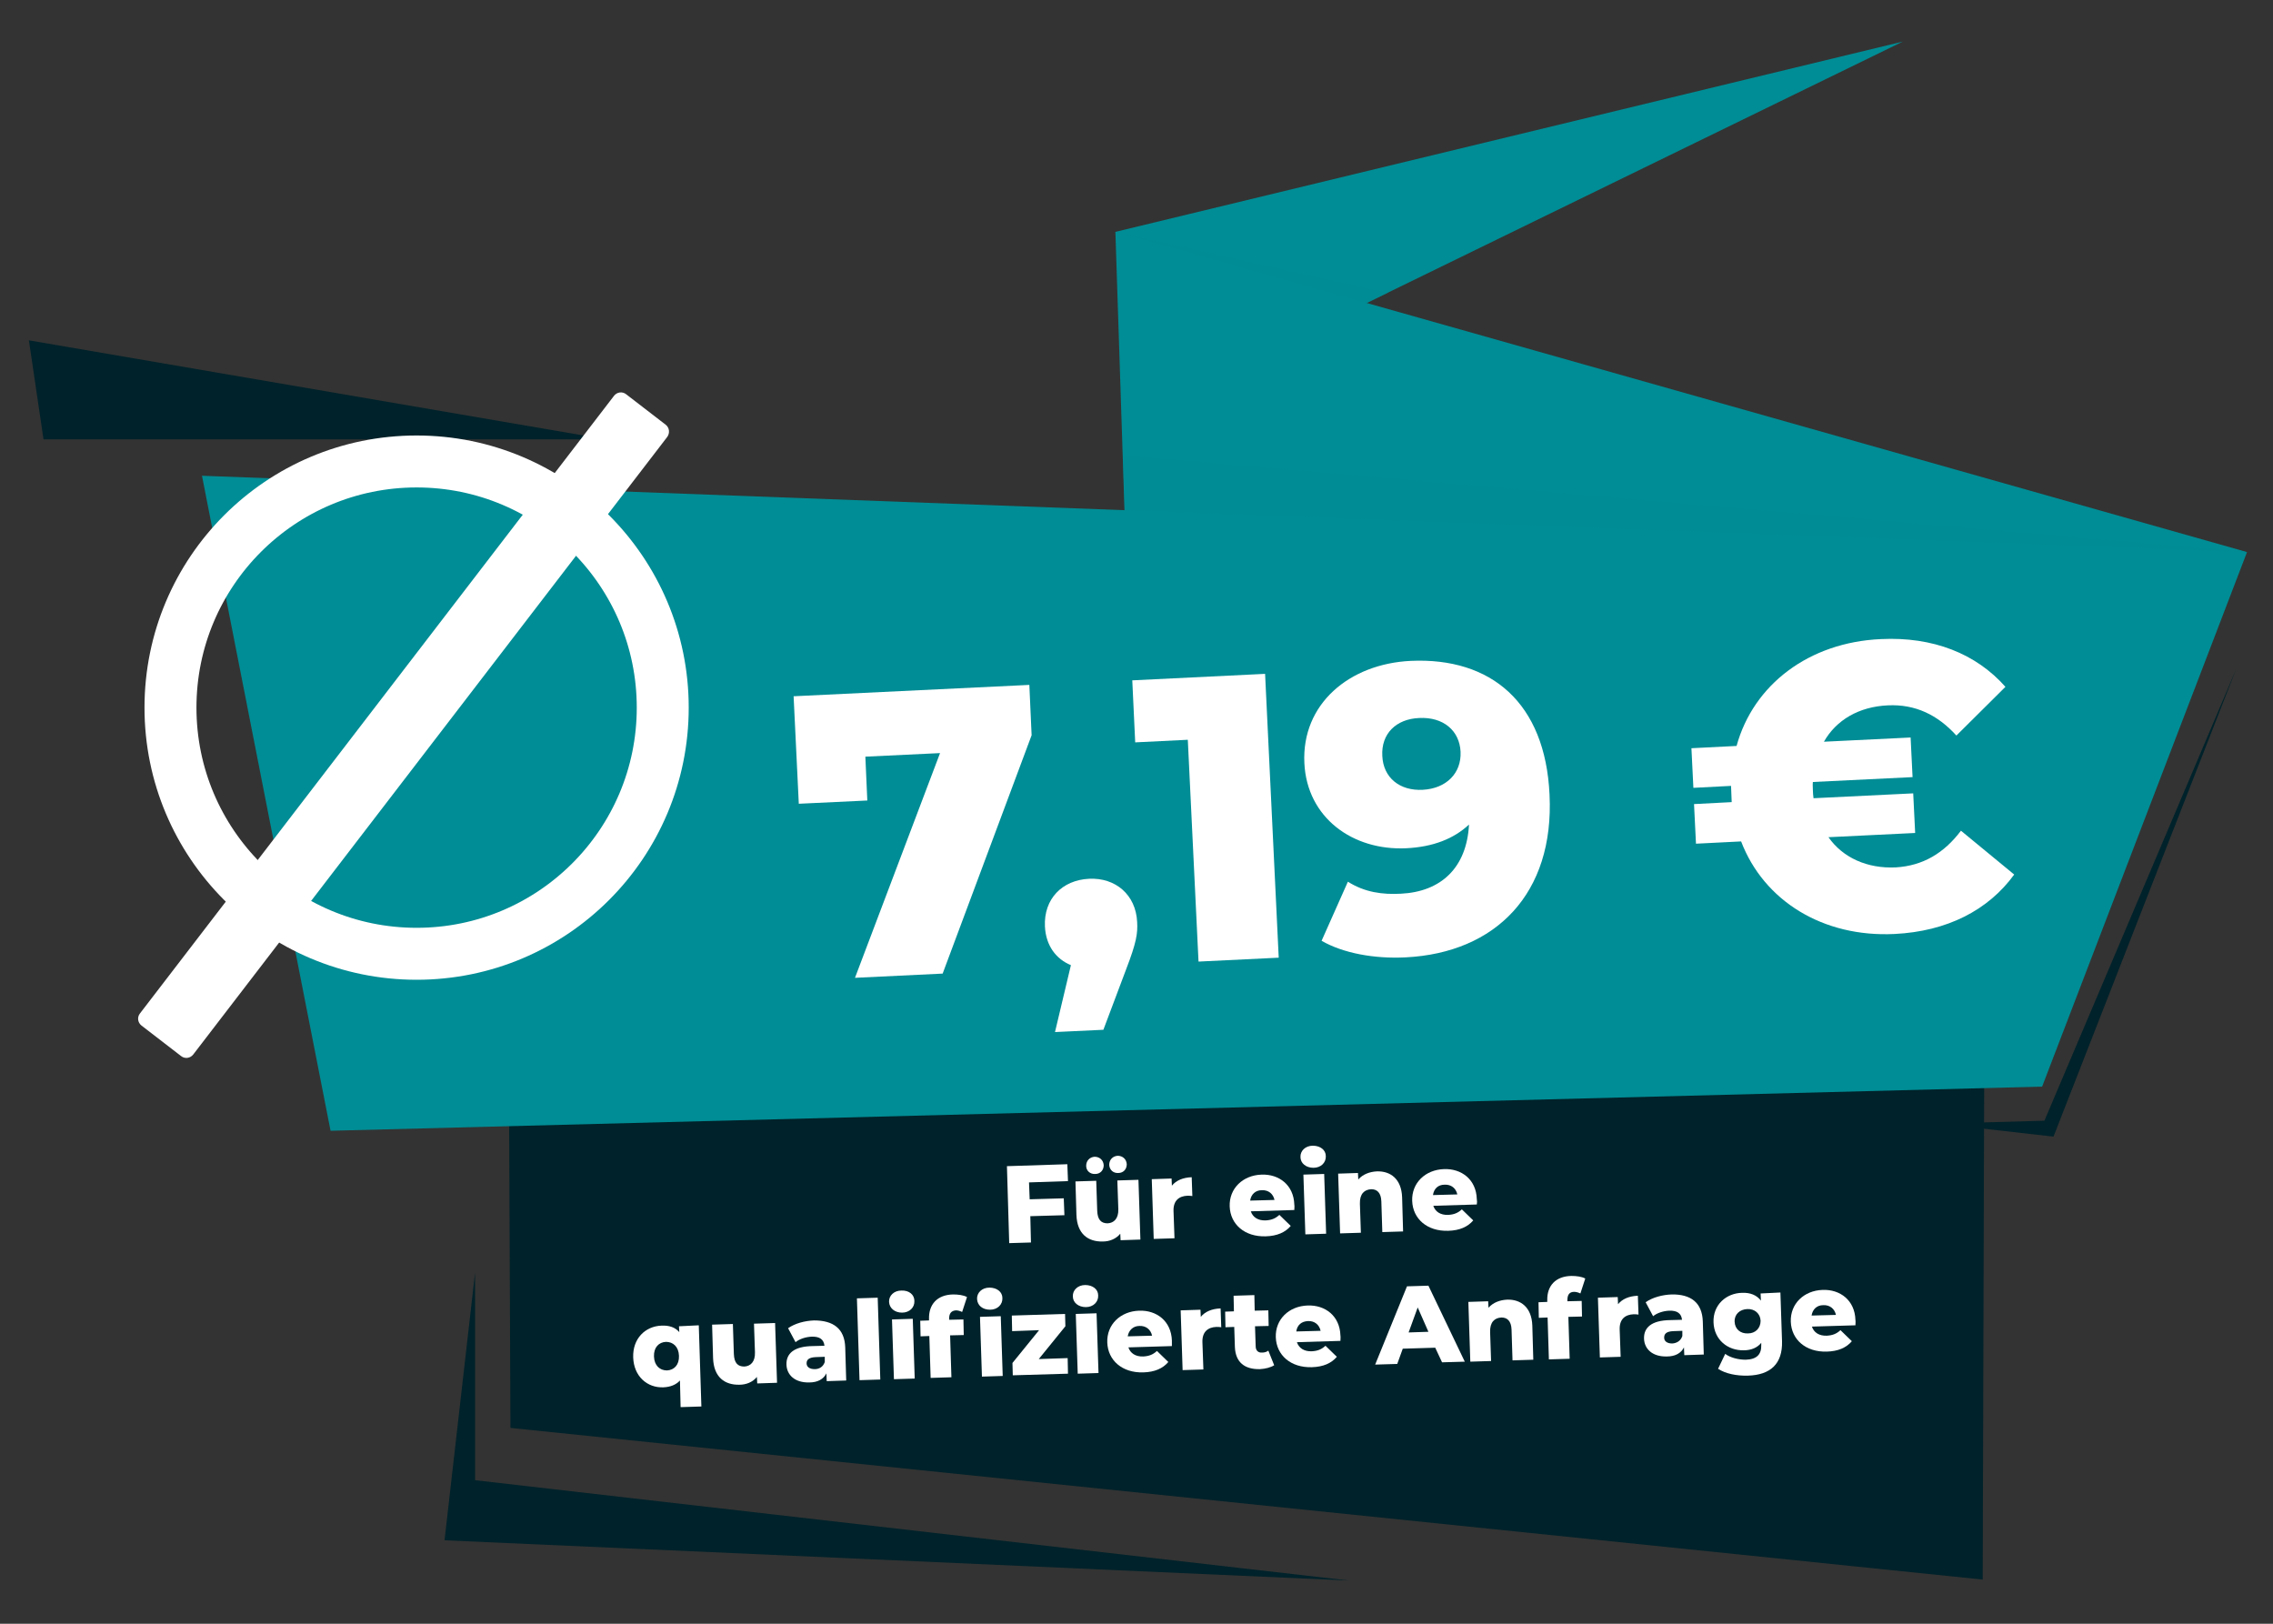
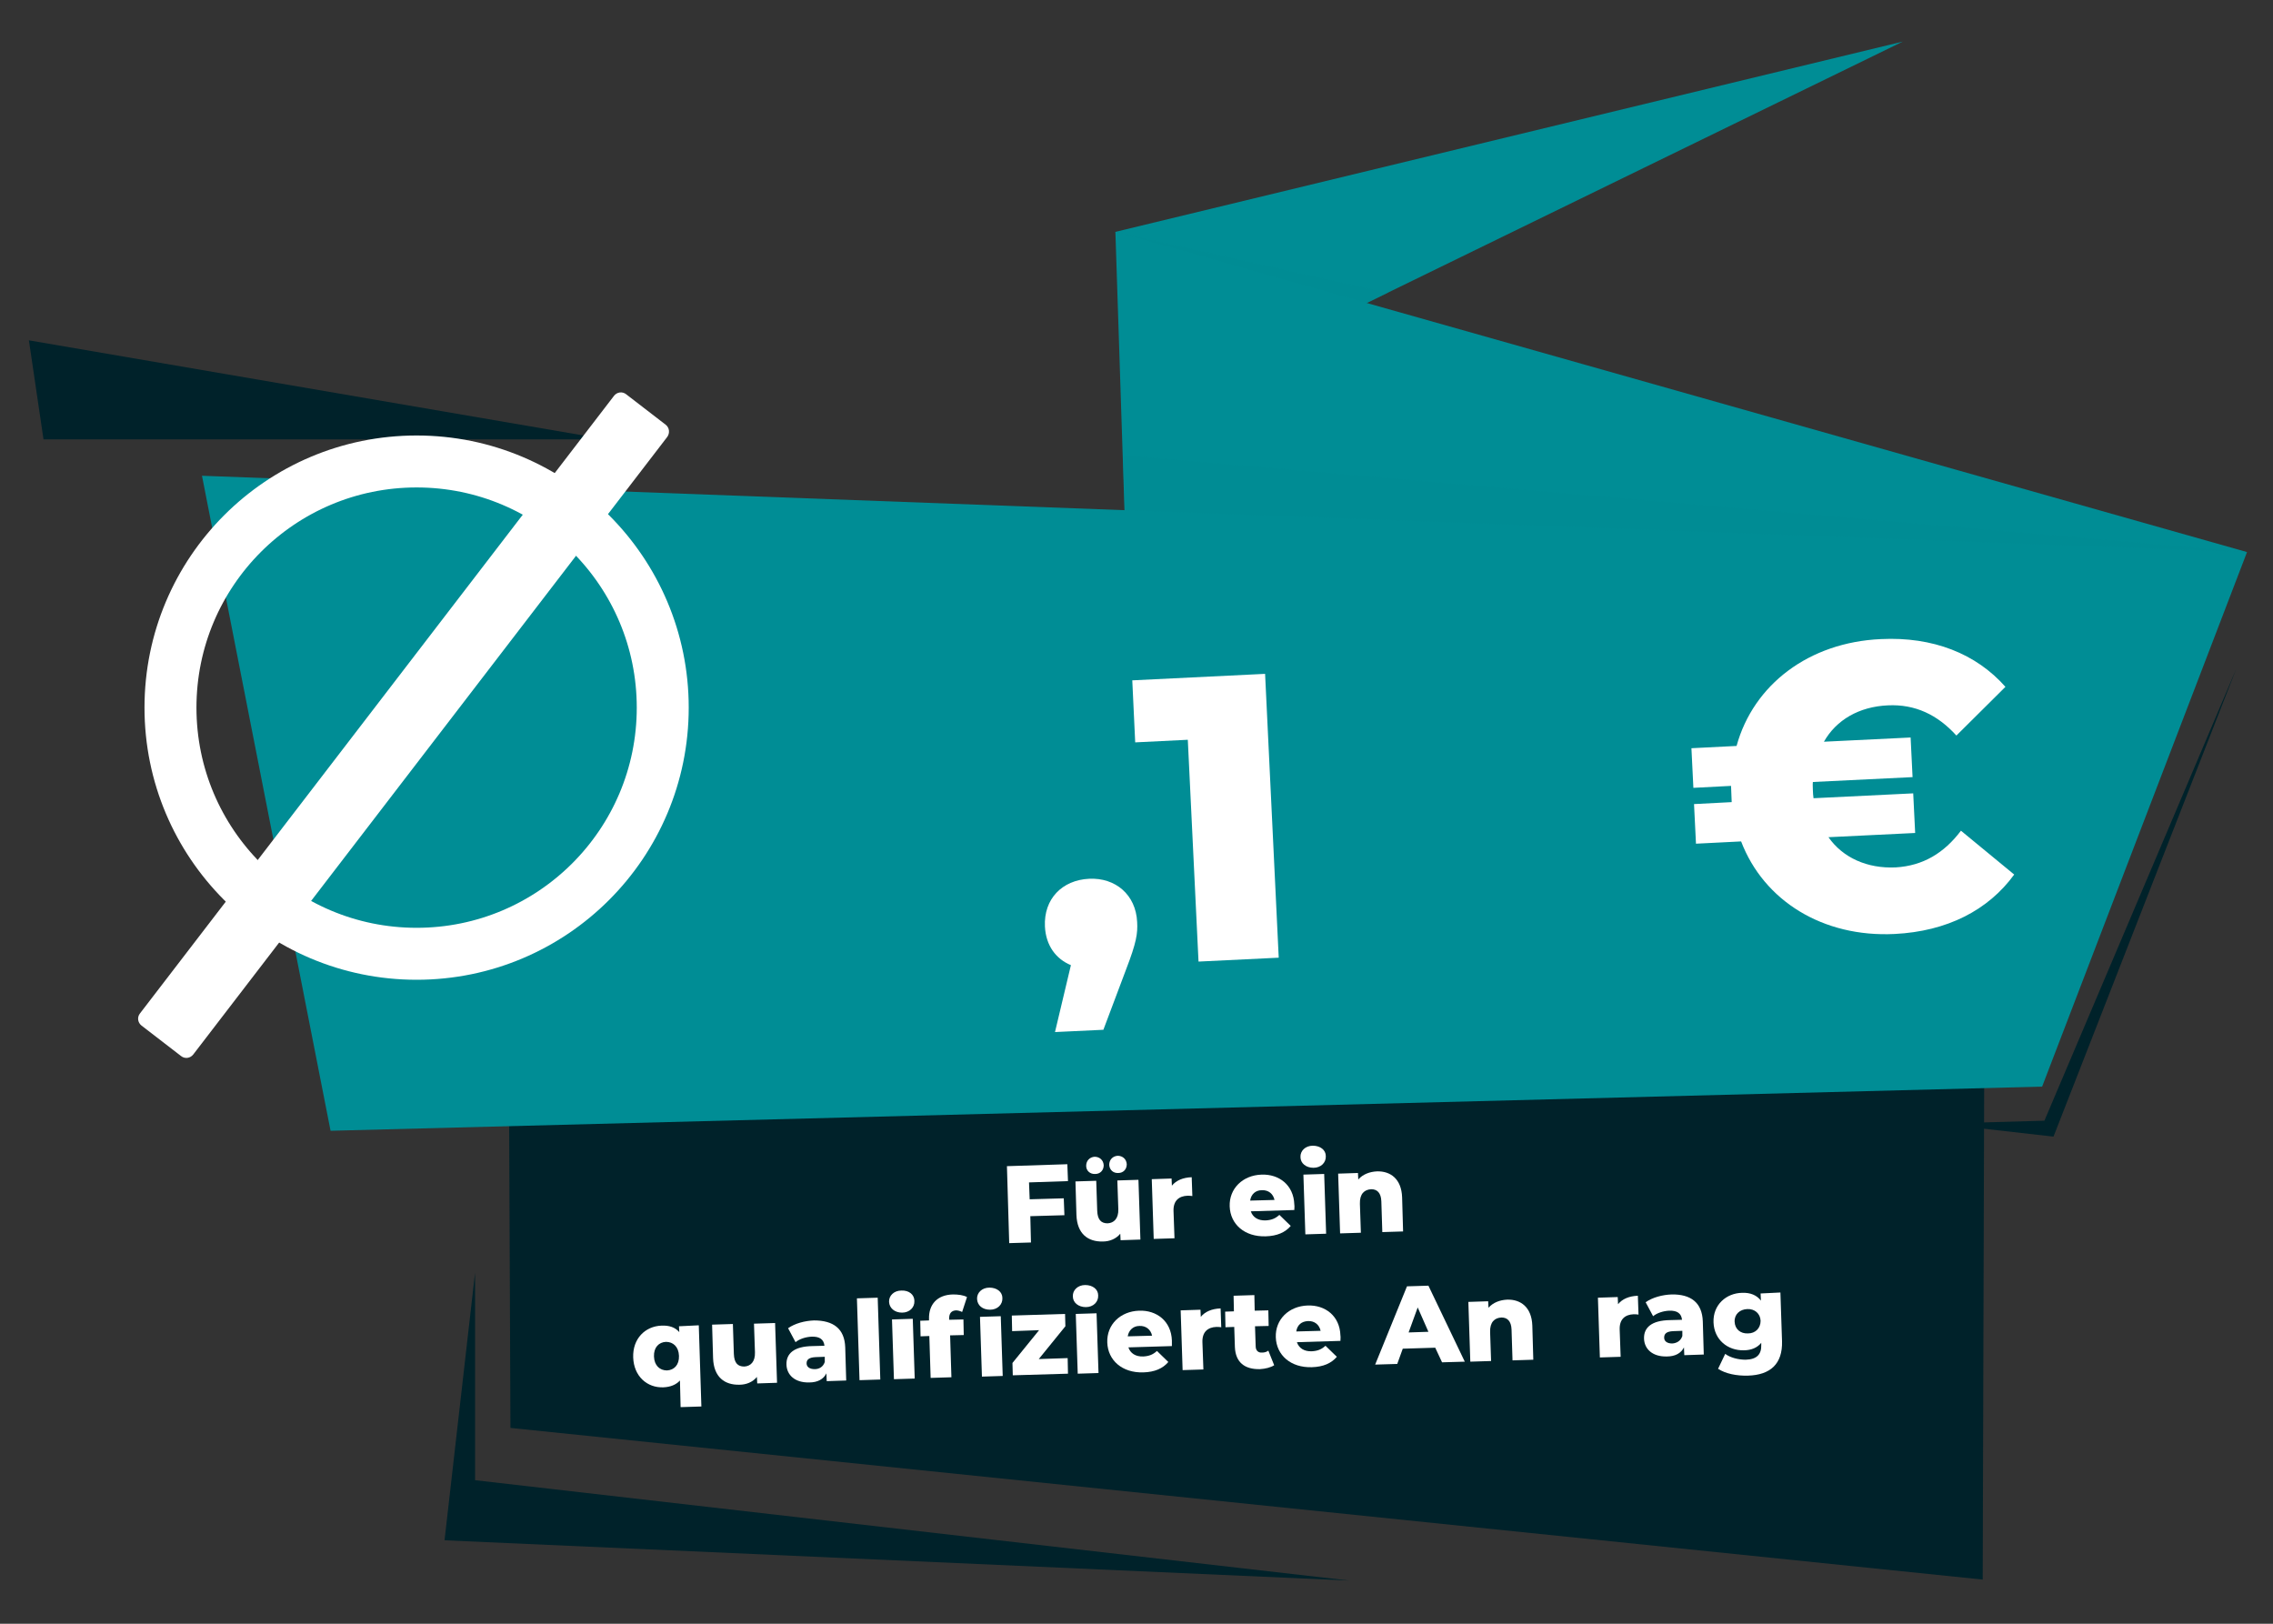
<svg xmlns="http://www.w3.org/2000/svg" id="Ebene_1" x="0px" y="0px" viewBox="0 0 700 500" style="enable-background:new 0 0 700 500;" xml:space="preserve">
  <rect x="0" y="0" width="700" height="500" fill="#333333" stroke="none" />
  <style type="text/css">	.st0{fill:#00222A;}	.st1{fill:#008D95;}	.st2{opacity:0.5;fill:#008D95;}	.st3{fill:#FFFFFF;}	.st4{fill:none;stroke:#FFFFFF;stroke-width:16;stroke-miterlimit:10;}	.st5{fill:#FFFFFF;stroke:#FFFFFF;stroke-width:0.75;stroke-miterlimit:10;}</style>
  <g>
    <g>
      <polygon class="st0" points="610.6,486.4 157.2,439.7 156.7,323.6 611.1,318.1   " />
    </g>
    <g>
      <polygon class="st1" points="343.5,71.4 586,12.8 360.8,122.6   " />
      <polygon class="st2" points="343.5,71.4 427.3,90.2 420.8,93.4   " />
      <polygon class="st1" points="692,170 343.5,71.4 348.4,221.6   " />
      <polygon class="st1" points="62.2,146.5 101.8,348.2 628.9,334.6 692,170   " />
      <polygon class="st2" points="346.4,157.1 692,170 345.8,140.2   " />
    </g>
    <polygon class="st0" points="13.4,135.3 8.9,104.8 186.7,135.3  " />
    <polygon class="st0" points="688.7,205.9 629.6,345.1 597.1,346 632.4,350  " />
    <polygon class="st0" points="146.3,391.9 146.3,455.8 415.5,486.7 136.9,474.3  " />
  </g>
  <g>
-     <path class="st3" d="M317,210.9l0.7,15.5l-27.4,73.4l-27,1.3l26.2-69.2l-23,1.1l0.6,13.5l-21.1,1l-1.6-33.1L317,210.9z" />
    <path class="st3" d="M350.2,283.9c0.2,3.5-0.2,6.3-3.4,14.6l-7,18.6l-14.9,0.7l4.9-20.6c-4.6-1.9-7.7-6-8-11.9  c-0.4-8.5,5.3-14.3,13.6-14.7C343.5,270.2,349.8,275.5,350.2,283.9z" />
    <path class="st3" d="M389.6,207.5l4.2,87.4l-24.7,1.2l-3.3-68.3l-16.2,0.8l-0.9-19.1L389.6,207.5z" />
-     <path class="st3" d="M477.2,244.7c1.5,30.5-16.6,48.7-44.3,50.1c-9.7,0.5-19.3-1.3-25.9-5.1l8.1-18.2c5.2,3.3,10.7,4,16.3,3.7  c12.4-0.6,20.3-8,21-21.3c-4.7,4.4-11.1,6.9-19.3,7.3c-16.5,0.8-30.6-9.4-31.4-26.2c-0.9-18.2,13.8-30.6,32.8-31.5  C459.2,202.4,475.9,216.4,477.2,244.7z M449.8,231.5c-0.3-6.5-5.3-10.8-12.8-10.4c-7,0.3-11.7,4.8-11.3,11.7  c0.3,6.7,5.4,10.8,12.5,10.4C445.4,242.8,450.1,238.1,449.8,231.5z" />
    <path class="st3" d="M603.9,255.8l16.4,13.5c-8,11-20.7,17.5-36.8,18.3c-22.1,1.1-40.3-10.2-47.3-28.5l-13.9,0.7l-0.6-12.2  l11.6-0.6l-0.1-2.5c0-0.9-0.1-1.6-0.1-2.5l-11.6,0.6l-0.6-12.2l13.9-0.7c5.2-18.9,22.3-31.9,44.4-32.9c16.1-0.8,29.4,4.5,38.4,14.7  l-15.1,15c-5.8-6.4-12.7-9.7-21.1-9.3c-8.9,0.4-15.9,4.5-19.7,11.2l26.7-1.3l0.6,12.2l-30.7,1.5c-0.1,0.9,0,1.6,0,2.5  c0,0.9,0.1,1.6,0.2,2.5l30.7-1.5l0.6,12.2l-26.7,1.3c4.4,6.3,11.9,9.7,20.7,9.3C592.2,266.6,598.7,262.7,603.9,255.8z" />
  </g>
  <g>
    <path class="st3" d="M316.9,364.1l0.2,5.2l10.5-0.3l0.2,5.2l-10.5,0.3l0.2,8.1l-6.7,0.2l-0.7-23.7l18.6-0.6l0.2,5.2L316.9,364.1z" />
    <path class="st3" d="M350.6,363.3l0.6,18.4l-6.1,0.2l-0.1-2c-1.3,1.6-3.3,2.4-5.4,2.4c-4.5,0.1-7.9-2.3-8.1-8.2l-0.3-10.3l6.4-0.2  l0.3,9.2c0.1,2.8,1.2,3.9,3.2,3.9c1.9-0.1,3.4-1.4,3.3-4.4l-0.3-8.8L350.6,363.3z M334.5,359c0-1.6,1.1-2.7,2.6-2.8  c1.5,0,2.7,1,2.8,2.6c0,1.6-1.1,2.7-2.6,2.7C335.7,361.6,334.5,360.5,334.5,359z M341.6,358.7c0-1.6,1.1-2.7,2.6-2.8  c1.5,0,2.7,1,2.8,2.6c0,1.6-1.1,2.7-2.6,2.7C342.9,361.3,341.7,360.3,341.6,358.7z" />
    <path class="st3" d="M367,362.5l0.2,5.8c-0.6-0.1-1-0.1-1.5-0.1c-2.6,0.1-4.4,1.5-4.3,4.7l0.3,8.4l-6.4,0.2l-0.6-18.4l6.1-0.2  l0.1,2.2C362.2,363.5,364.3,362.6,367,362.5z" />
    <path class="st3" d="M398.6,372.6l-13.4,0.4c0.6,1.8,2.2,2.9,4.6,2.8c1.8-0.1,3-0.6,4.2-1.7l3.5,3.4c-1.7,2-4.2,3.1-7.7,3.2  c-6.5,0.2-10.9-3.7-11.1-9.2c-0.2-5.5,4-9.6,9.8-9.8c5.4-0.2,9.9,3.2,10.1,9.2C398.7,371.5,398.6,372.1,398.6,372.6z M385,369.7  l7.5-0.2c-0.4-1.9-1.9-3.1-3.9-3C386.7,366.5,385.3,367.7,385,369.7z" />
    <path class="st3" d="M400.5,356.3c-0.1-1.9,1.5-3.5,3.8-3.5s4,1.3,4,3.2c0.1,2-1.5,3.6-3.8,3.6S400.5,358.2,400.5,356.3z   M401.4,361.7l6.4-0.2l0.6,18.4l-6.4,0.2L401.4,361.7z" />
    <path class="st3" d="M431.8,368.7l0.3,10.5l-6.4,0.2l-0.3-9.5c-0.1-2.6-1.3-3.7-3.1-3.7c-2.1,0.1-3.6,1.4-3.5,4.5l0.3,8.9l-6.4,0.2  l-0.6-18.4l6.1-0.2l0.1,2c1.4-1.6,3.5-2.4,5.8-2.5C428.2,360.6,431.6,363,431.8,368.7z" />
-     <path class="st3" d="M454.8,370.9l-13.4,0.4c0.6,1.8,2.2,2.9,4.6,2.8c1.8-0.1,3-0.6,4.2-1.7l3.5,3.4c-1.7,2-4.2,3.1-7.7,3.2  c-6.5,0.2-10.9-3.7-11.1-9.2c-0.2-5.5,4-9.6,9.8-9.8c5.4-0.2,9.9,3.2,10.1,9.2C454.9,369.8,454.9,370.4,454.8,370.9z M441.3,368  l7.5-0.2c-0.4-1.9-1.9-3.1-3.9-3C442.9,364.8,441.6,366,441.3,368z" />
    <path class="st3" d="M215.2,408.1l0.8,25l-6.4,0.2l-0.2-8.2c-1.2,1.3-2.9,2-5.1,2.1c-5,0.2-9.1-3.4-9.3-9.2s3.7-9.6,8.7-9.8  c2.4-0.1,4.2,0.5,5.5,2l-0.1-1.8L215.2,408.1z M209.1,417.5c-0.1-2.8-1.8-4.3-4-4.3c-2.2,0.1-3.8,1.7-3.7,4.5s1.8,4.3,4,4.3  C207.6,421.9,209.2,420.3,209.1,417.5z" />
    <path class="st3" d="M238.7,407.4l0.6,18.4l-6.1,0.2l-0.1-2c-1.3,1.6-3.3,2.4-5.4,2.4c-4.5,0.1-7.9-2.3-8.1-8.2l-0.3-10.3l6.4-0.2  l0.3,9.2c0.1,2.8,1.2,3.9,3.2,3.9c1.9-0.1,3.4-1.4,3.3-4.4l-0.3-8.8L238.7,407.4z" />
    <path class="st3" d="M260.3,414.9l0.3,10.2l-6,0.2l-0.1-2.4c-0.9,1.8-2.7,2.8-5.3,2.8c-4.4,0.1-6.9-2.3-7-5.5  c-0.1-3.4,2.3-5.6,8-5.7l3.7-0.1c-0.2-1.9-1.4-2.9-4-2.8c-1.8,0.1-3.7,0.7-4.9,1.7l-2.3-4.3c2.1-1.5,5.2-2.3,8-2.4  C256.6,406.6,260.1,409.1,260.3,414.9z M254,419.4l0-1.6l-2.8,0.1c-2.1,0.1-2.8,0.8-2.8,1.9c0,1.1,0.9,1.8,2.5,1.8  C252.3,421.6,253.5,420.9,254,419.4z" />
    <path class="st3" d="M263.9,399.8l6.4-0.2l0.8,25.2l-6.4,0.2L263.9,399.8z" />
    <path class="st3" d="M273.8,400.9c-0.1-1.9,1.5-3.5,3.8-3.5c2.4-0.1,4,1.3,4,3.2c0.1,2-1.5,3.6-3.8,3.6  C275.5,404.2,273.9,402.8,273.8,400.9z M274.7,406.3l6.4-0.2l0.6,18.4l-6.4,0.2L274.7,406.3z" />
    <path class="st3" d="M292.3,406l0,0.4l4.4-0.1l0.1,4.8l-4.2,0.1l0.4,12.9l-6.4,0.2l-0.4-12.9l-2.7,0.1l-0.1-4.8l2.7-0.1l0-0.5  c-0.1-4.4,2.5-7.4,7.4-7.5c1.6,0,3.2,0.2,4.3,0.8l-1.5,4.6c-0.6-0.3-1.3-0.5-1.9-0.5C293,403.6,292.3,404.4,292.3,406z M300.9,400  c-0.1-1.9,1.5-3.5,3.8-3.5s4,1.3,4,3.2c0.1,2-1.5,3.6-3.8,3.6S301,402,300.9,400z M301.8,405.5l6.4-0.2l0.6,18.4l-6.4,0.2  L301.8,405.5z" />
    <path class="st3" d="M328.8,418.2l0.1,4.8l-17,0.5l-0.1-3.8l8.2-10.1l-8.3,0.3l-0.1-4.8l16.4-0.5l0.1,3.8l-8.2,10.1L328.8,418.2z" />
    <path class="st3" d="M330.4,399.2c-0.1-1.9,1.5-3.5,3.8-3.5s4,1.3,4,3.2c0.1,2-1.5,3.6-3.8,3.6S330.4,401.1,330.4,399.2z   M331.3,404.6l6.4-0.2l0.6,18.4l-6.4,0.2L331.3,404.6z" />
    <path class="st3" d="M360.9,414.5l-13.4,0.4c0.6,1.8,2.2,2.9,4.6,2.8c1.8-0.1,3-0.6,4.2-1.7l3.5,3.4c-1.7,2-4.2,3.1-7.7,3.2  c-6.5,0.2-10.9-3.7-11.1-9.2c-0.2-5.5,4-9.6,9.8-9.8c5.4-0.2,9.9,3.2,10.1,9.2C360.9,413.4,360.9,414,360.9,414.5z M347.3,411.5  l7.5-0.2c-0.4-1.9-1.9-3.1-3.9-3C349,408.3,347.6,409.6,347.3,411.5z" />
    <path class="st3" d="M375.9,402.9l0.2,5.8c-0.6-0.1-1-0.1-1.5-0.1c-2.6,0.1-4.4,1.5-4.3,4.7l0.3,8.4l-6.4,0.2l-0.6-18.4l6.1-0.2  l0.1,2.2C371.1,403.9,373.2,403,375.9,402.9z" />
    <path class="st3" d="M392.4,420.4c-1.1,0.7-2.7,1.1-4.4,1.2c-4.7,0.1-7.5-2.1-7.7-6.8l-0.2-6.2l-2.7,0.1l-0.1-4.8l2.7-0.1l-0.1-4.8  l6.4-0.2l0.1,4.8l4.2-0.1l0.1,4.8l-4.2,0.1l0.2,6.1c0,1.4,0.8,2.1,2,2c0.7,0,1.4-0.2,1.9-0.6L392.4,420.4z" />
    <path class="st3" d="M412.8,412.9l-13.4,0.4c0.6,1.8,2.2,2.9,4.6,2.8c1.8-0.1,3-0.6,4.2-1.7l3.5,3.4c-1.7,2-4.2,3.1-7.7,3.2  c-6.5,0.2-10.9-3.7-11.1-9.2c-0.2-5.5,4-9.6,9.8-9.8c5.4-0.2,9.9,3.2,10.1,9.2C412.9,411.8,412.8,412.4,412.8,412.9z M399.2,410  l7.5-0.2c-0.4-1.9-1.9-3.1-3.9-3S399.5,408,399.2,410z" />
    <path class="st3" d="M442,415l-10,0.3l-1.7,4.7l-6.8,0.2l9.8-24.1l6.6-0.2l11.2,23.4l-7,0.2L442,415z M439.9,410.1l-3.3-7.5  l-2.8,7.7L439.9,410.1z" />
    <path class="st3" d="M471.9,408.2l0.3,10.5l-6.4,0.2l-0.3-9.5c-0.1-2.6-1.3-3.7-3.1-3.7c-2.1,0.1-3.6,1.4-3.5,4.5l0.3,8.9l-6.4,0.2  l-0.6-18.4l6.1-0.2l0.1,2c1.4-1.6,3.5-2.4,5.8-2.5C468.3,400.1,471.7,402.5,471.9,408.2z" />
-     <path class="st3" d="M482.7,400.7l4.4-0.1l0.1,4.8l-4.2,0.1l0.4,12.9l-6.4,0.2l-0.4-12.9l-2.7,0.1l-0.1-4.8l2.7-0.1l0-0.5  c-0.1-4.4,2.5-7.4,7.4-7.5c1.6,0,3.2,0.2,4.3,0.8l-1.5,4.6c-0.6-0.3-1.3-0.5-1.9-0.5c-1.4,0-2.1,0.8-2.1,2.5L482.7,400.7z" />
    <path class="st3" d="M504.4,399l0.2,5.8c-0.6-0.1-1-0.1-1.5-0.1c-2.6,0.1-4.4,1.5-4.3,4.7l0.3,8.4l-6.4,0.2l-0.6-18.4l6.1-0.2  l0.1,2.2C499.6,400,501.7,399.1,504.4,399z" />
    <path class="st3" d="M524.4,406.9l0.3,10.2l-6,0.2l-0.1-2.4c-0.9,1.8-2.7,2.8-5.3,2.8c-4.4,0.1-6.9-2.3-7-5.5  c-0.1-3.4,2.3-5.6,8-5.7l3.7-0.1c-0.2-1.9-1.4-2.9-4-2.8c-1.8,0.1-3.7,0.7-4.9,1.7l-2.3-4.3c2.1-1.5,5.2-2.3,8-2.4  C520.7,398.5,524.2,401.1,524.4,406.9z M518.1,411.4l0-1.6l-2.8,0.1c-2.1,0.1-2.8,0.8-2.8,2c0,1.1,0.9,1.8,2.5,1.8  C516.4,413.6,517.6,412.9,518.1,411.4z" />
    <path class="st3" d="M548.3,398l0.5,15c0.2,7-3.6,10.4-10.5,10.6c-3.5,0.1-6.9-0.6-9.2-2.1l2.2-4.6c1.6,1.2,4.1,1.8,6.3,1.8  c3.5-0.1,4.9-1.7,4.8-4.6l0-0.6c-1.2,1.5-3.1,2.3-5.4,2.3c-4.9,0.1-9.1-3.2-9.3-8.6c-0.2-5.4,3.9-9,8.8-9.1  c2.5-0.1,4.5,0.7,5.8,2.4l-0.1-2.2L548.3,398z M542.2,406.7c-0.1-2.2-1.8-3.7-4.1-3.6c-2.3,0.1-4,1.6-3.9,3.9s1.8,3.7,4.1,3.6  C540.6,410.6,542.2,409,542.2,406.7z" />
-     <path class="st3" d="M571.4,408.1l-13.4,0.4c0.6,1.8,2.2,2.9,4.6,2.8c1.8-0.1,3-0.6,4.2-1.7l3.5,3.4c-1.7,2-4.2,3.1-7.7,3.2  c-6.5,0.2-10.9-3.7-11.1-9.2c-0.2-5.5,4-9.6,9.8-9.8c5.4-0.2,9.9,3.2,10.1,9.2C571.5,407,571.4,407.6,571.4,408.1z M557.9,405.1  l7.5-0.2c-0.4-1.9-1.9-3.1-3.9-3C559.5,401.9,558.2,403.2,557.9,405.1z" />
  </g>
  <circle class="st4" cx="128.3" cy="217.9" r="75.8" />
  <path class="st5" d="M204.8,131.1l-12.2-9.4c-1-0.8-2.4-0.6-3.2,0.4l-146,190.2c-0.8,1-0.6,2.4,0.4,3.2l12.2,9.4 c1,0.8,2.4,0.6,3.2-0.4l146-190.2C205.9,133.3,205.8,131.9,204.8,131.1z" />
</svg>